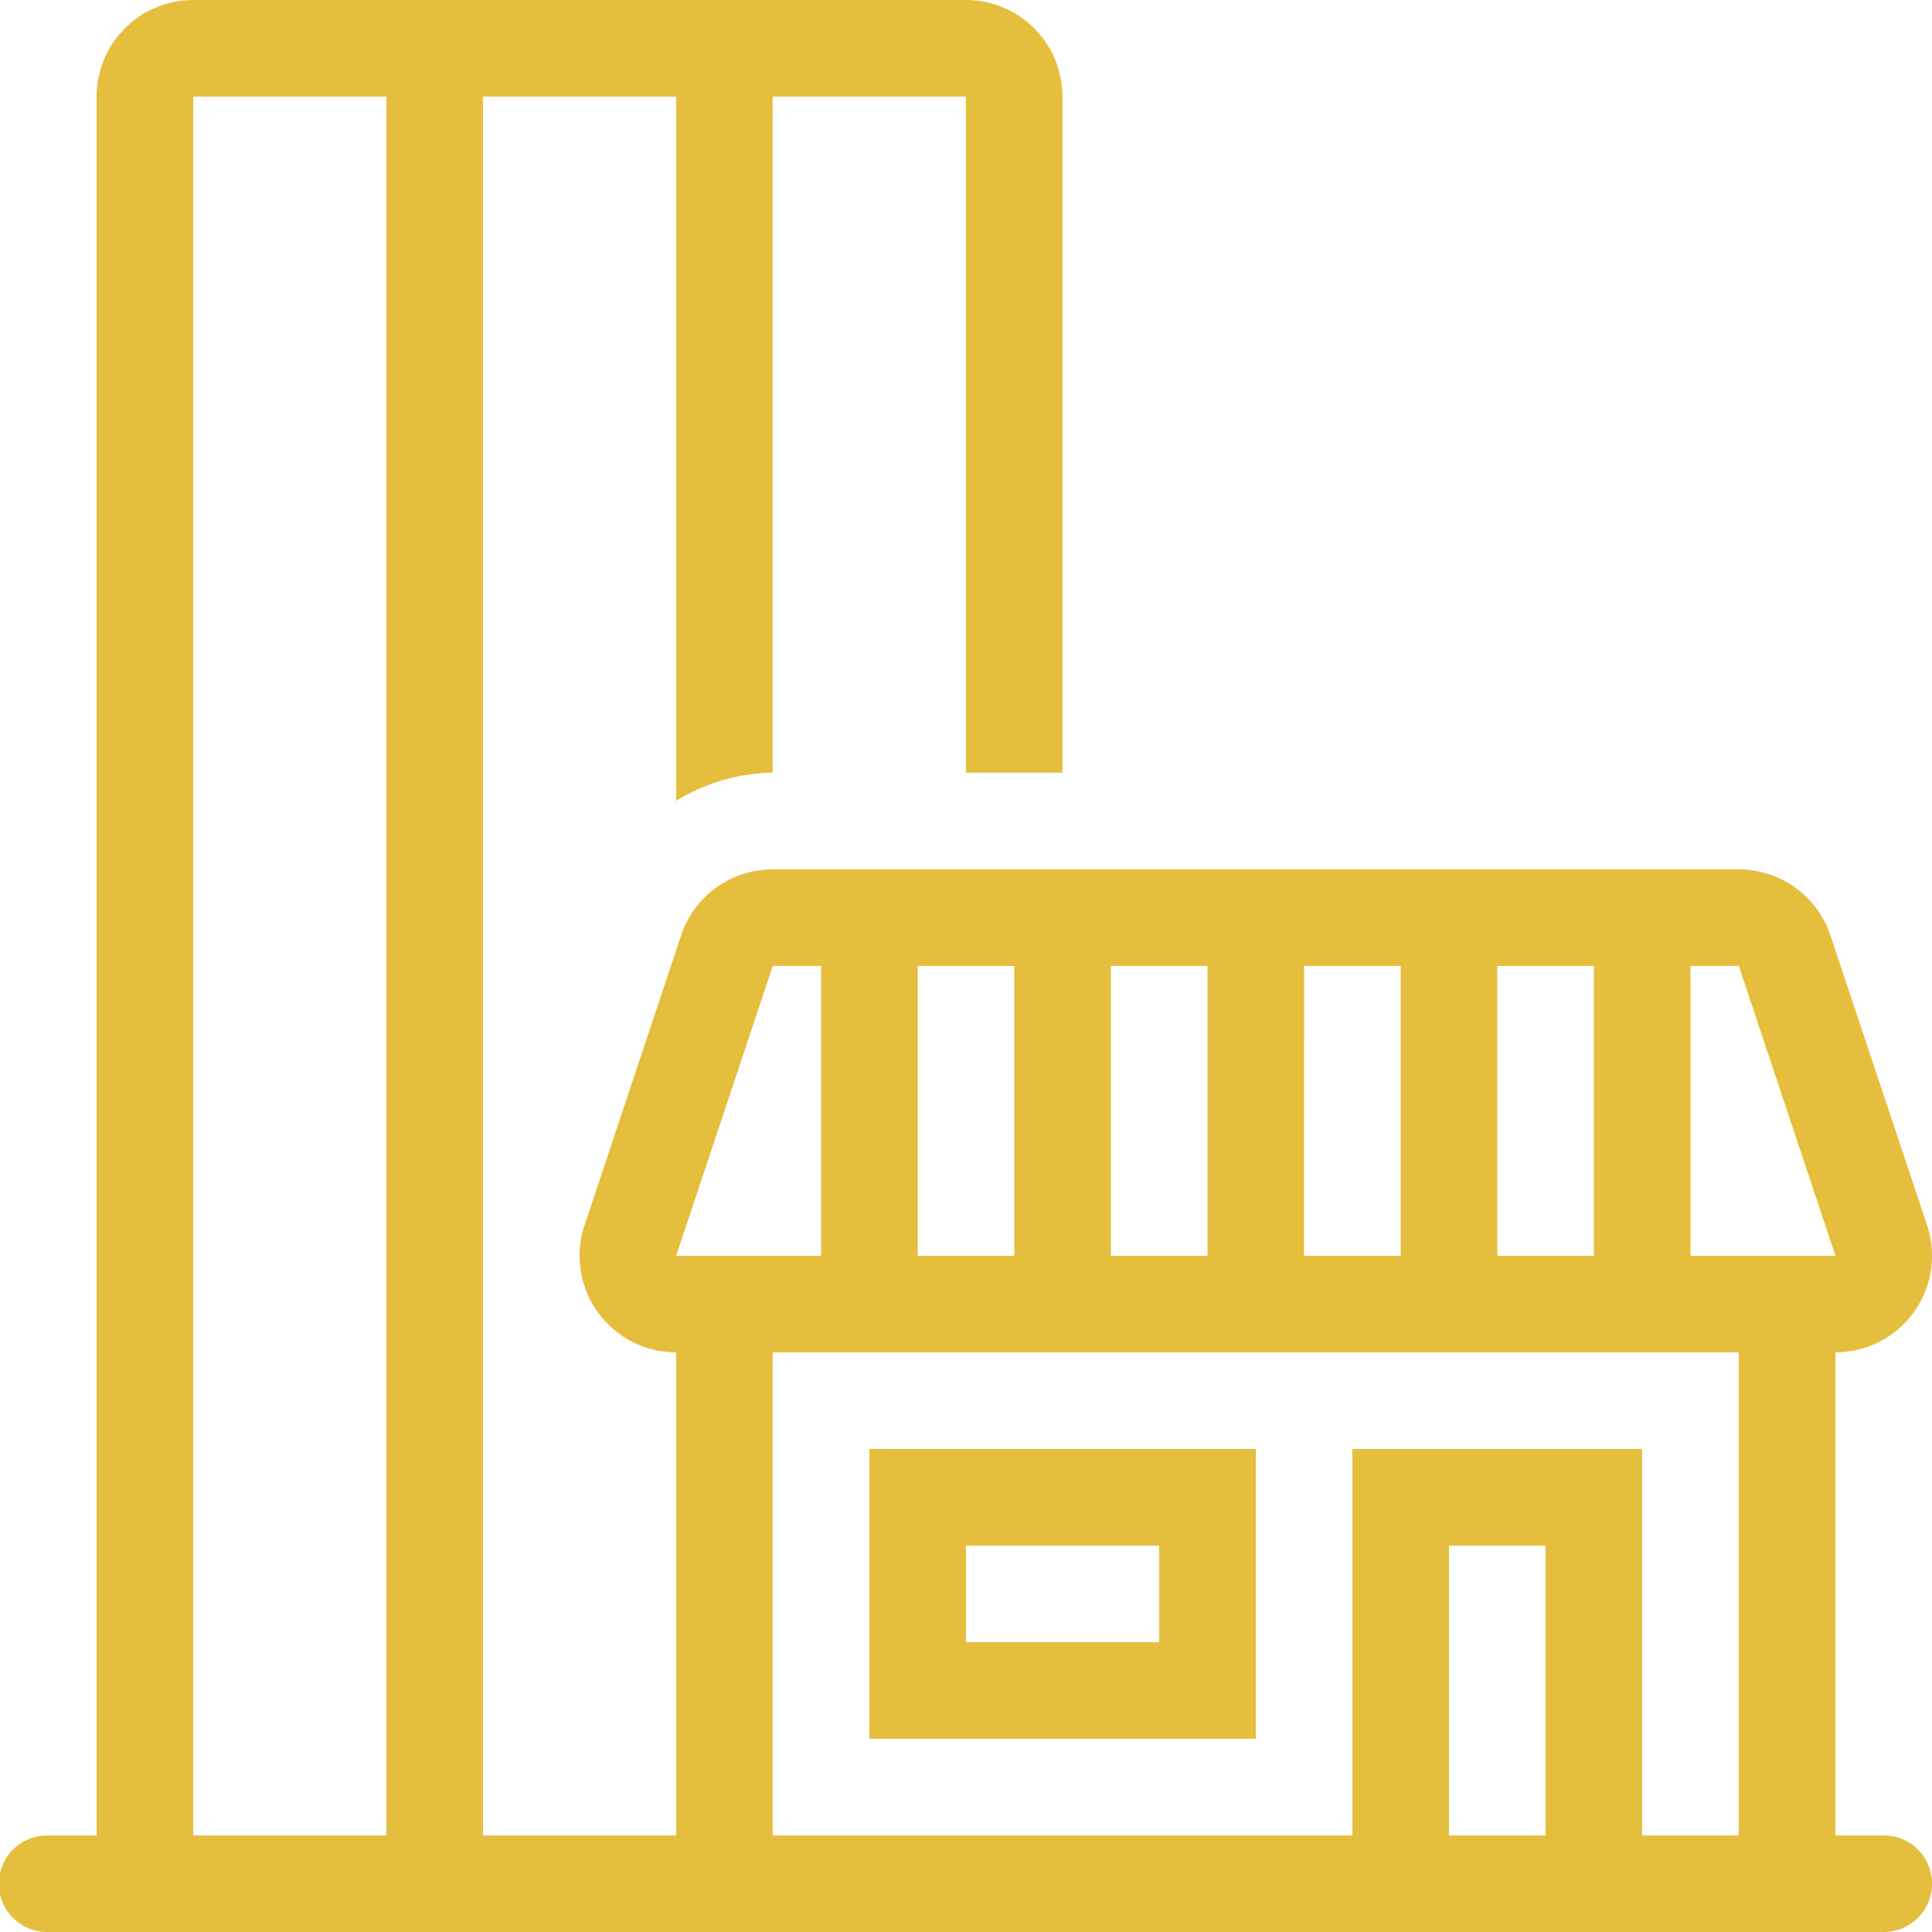
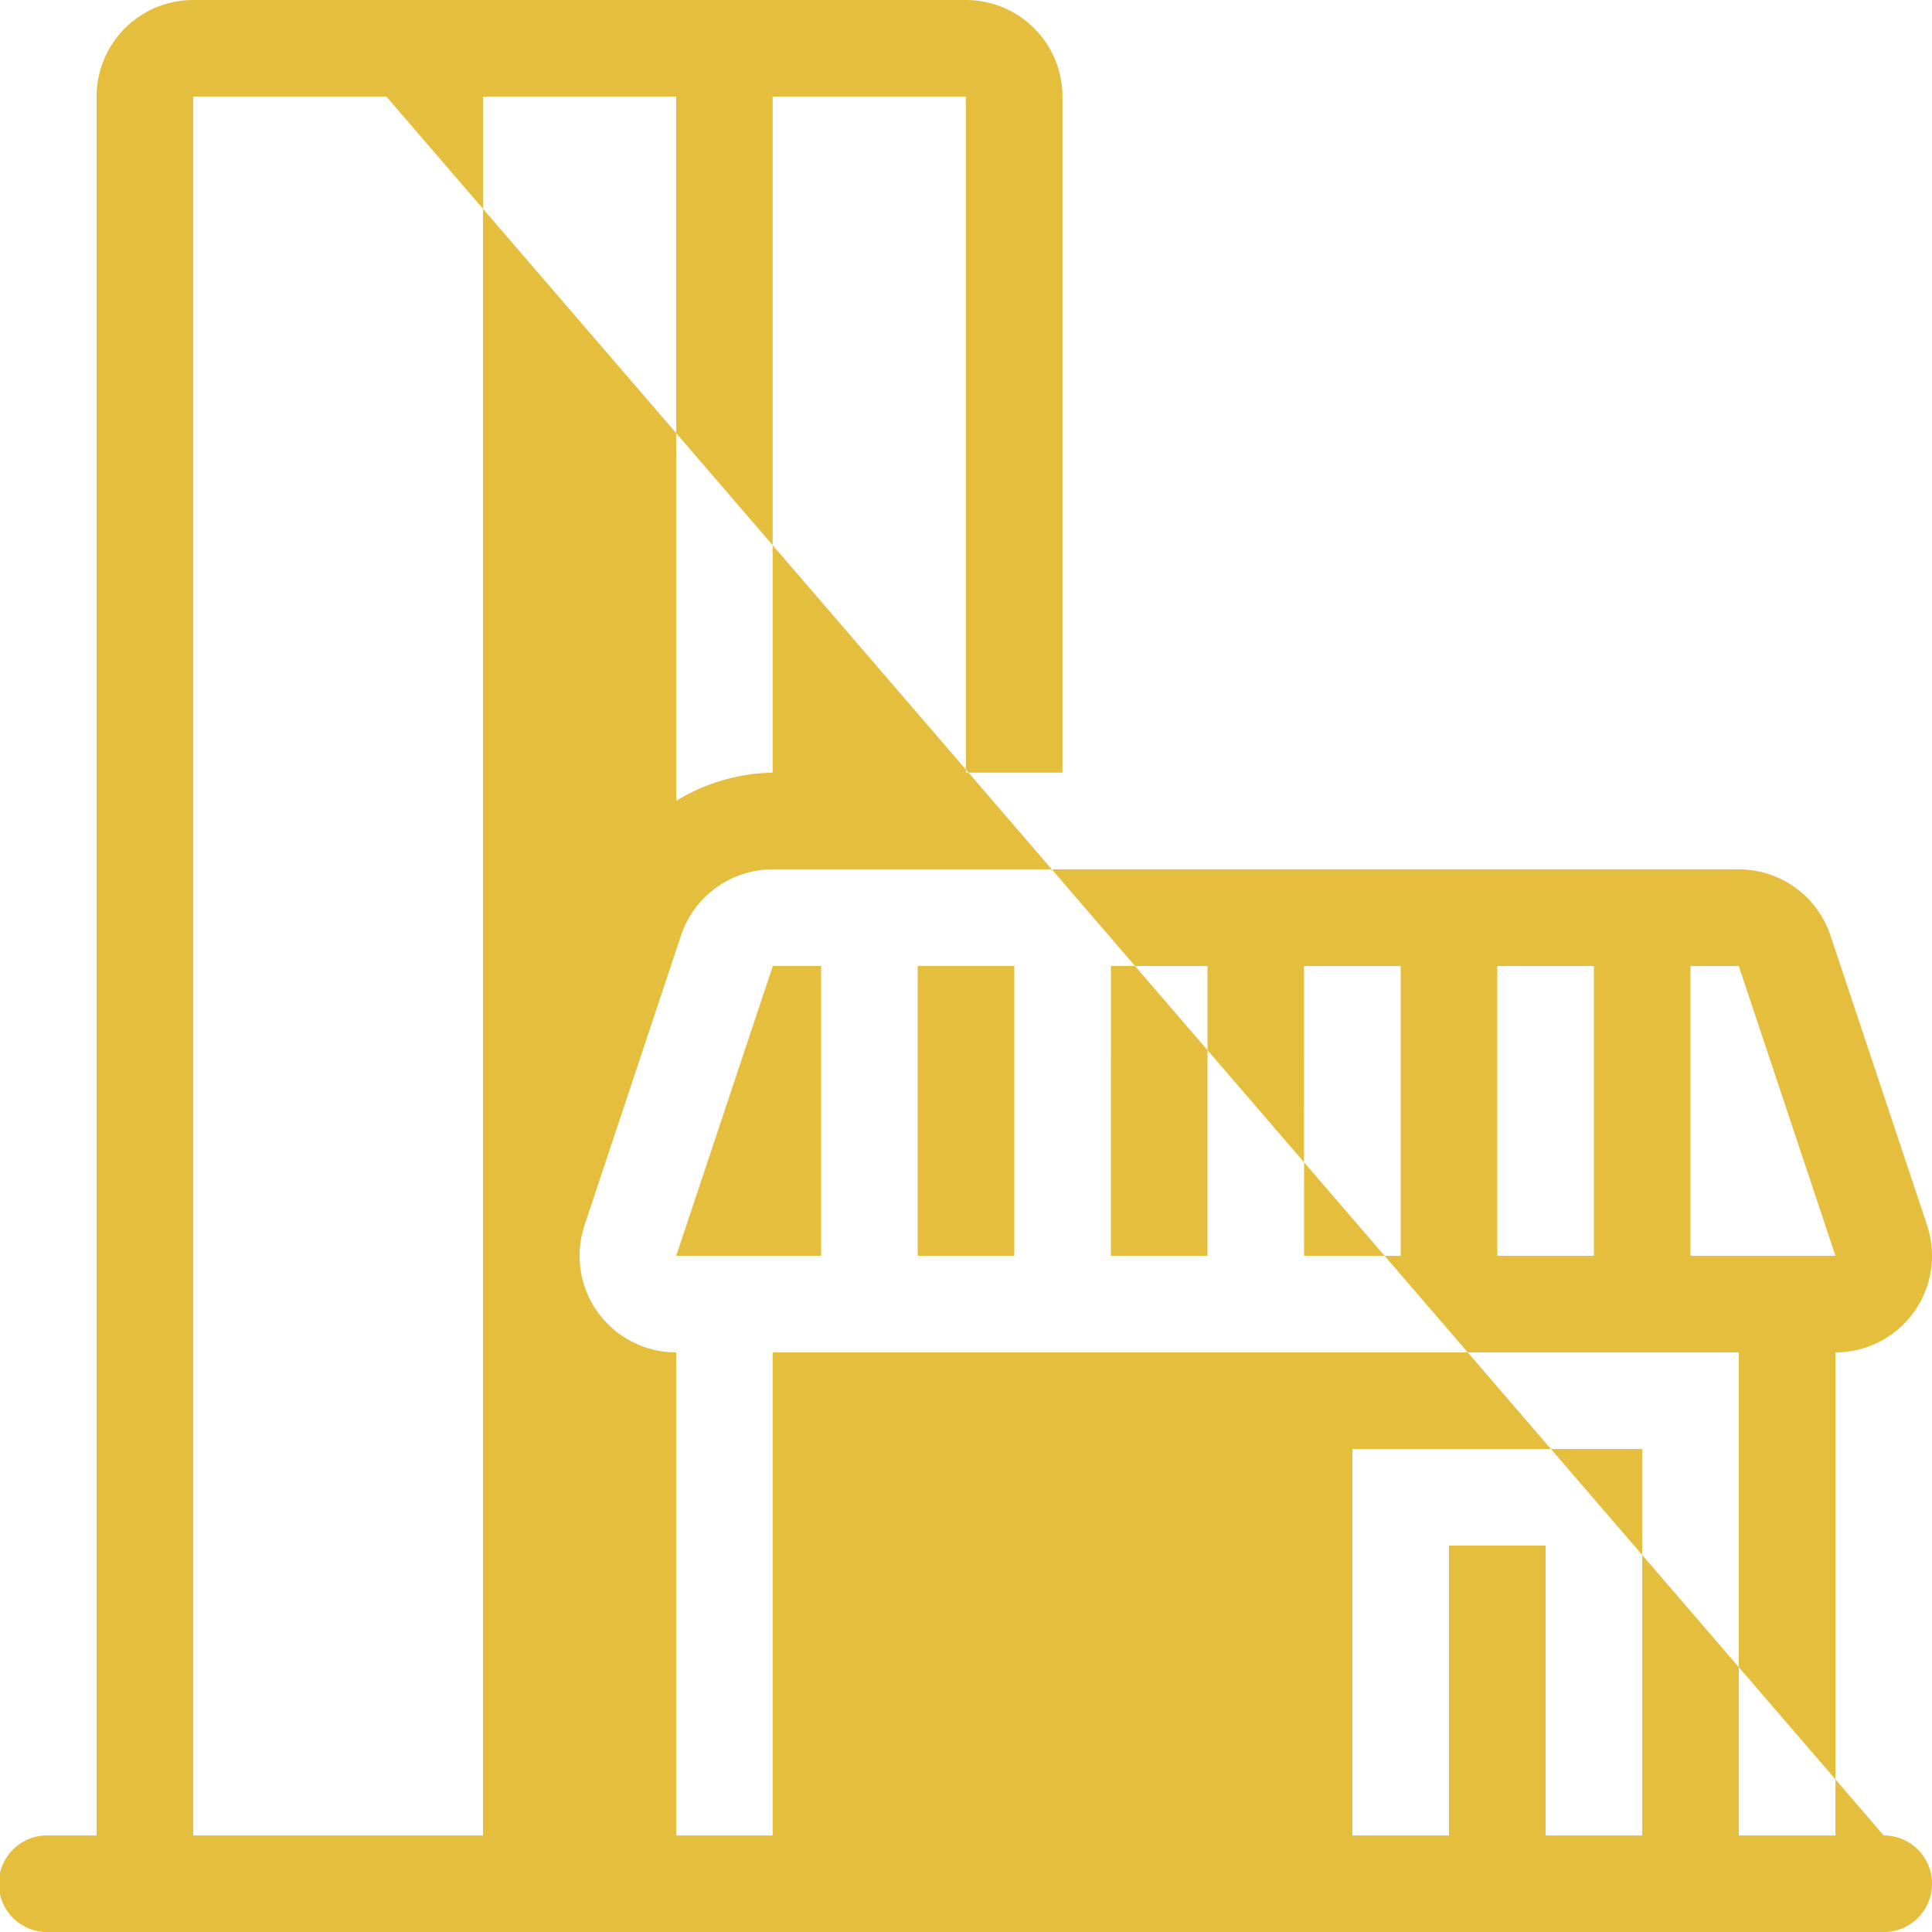
<svg xmlns="http://www.w3.org/2000/svg" id="Groupe_17410" data-name="Groupe 17410" width="67.262" height="67.262" viewBox="0 0 67.262 67.262">
  <g id="Groupe_17407" data-name="Groupe 17407" transform="translate(0)">
    <g id="Groupe_17406" data-name="Groupe 17406" transform="translate(0)">
-       <path id="Tracé_211" data-name="Tracé 211" d="M65.58,63.9H63.9V47.083a3.363,3.363,0,0,0,3.19-4.427L63.726,32.567a3.363,3.363,0,0,0-3.19-2.3H26.9a3.363,3.363,0,0,0-3.19,2.3L20.351,42.656a3.363,3.363,0,0,0,3.19,4.427V63.9H16.815V3.363h6.726V27.882A6.646,6.646,0,0,1,26.9,26.9V3.363h6.726V26.9h3.363V3.363A3.363,3.363,0,0,0,33.631,0H6.726A3.363,3.363,0,0,0,3.363,3.363V63.9H1.682a1.682,1.682,0,1,0,0,3.363h63.9a1.681,1.681,0,1,0,0-3.363Zm-52.128,0H6.726V3.363h6.726ZM52.128,33.631h3.363V43.72H52.128Zm-6.726,0h3.363V43.72H45.4Zm-6.726,0h3.363V43.72H38.675Zm-6.726,0h3.363V43.72H31.949V33.631Zm-5.045,0h1.682V43.72H23.542ZM53.809,63.9H50.446V53.809h3.363Zm6.726,0H57.172V50.446H47.083V63.9H26.9V47.083H60.536ZM58.854,43.72V33.631h1.682L63.9,43.72H58.854Z" transform="translate(0)" fill="#e6be3e" />
+       <path id="Tracé_211" data-name="Tracé 211" d="M65.58,63.9H63.9V47.083a3.363,3.363,0,0,0,3.19-4.427L63.726,32.567a3.363,3.363,0,0,0-3.19-2.3H26.9a3.363,3.363,0,0,0-3.19,2.3L20.351,42.656a3.363,3.363,0,0,0,3.19,4.427V63.9H16.815V3.363h6.726V27.882A6.646,6.646,0,0,1,26.9,26.9V3.363h6.726V26.9h3.363V3.363A3.363,3.363,0,0,0,33.631,0H6.726A3.363,3.363,0,0,0,3.363,3.363V63.9H1.682a1.682,1.682,0,1,0,0,3.363h63.9a1.681,1.681,0,1,0,0-3.363ZH6.726V3.363h6.726ZM52.128,33.631h3.363V43.72H52.128Zm-6.726,0h3.363V43.72H45.4Zm-6.726,0h3.363V43.72H38.675Zm-6.726,0h3.363V43.72H31.949V33.631Zm-5.045,0h1.682V43.72H23.542ZM53.809,63.9H50.446V53.809h3.363Zm6.726,0H57.172V50.446H47.083V63.9H26.9V47.083H60.536ZM58.854,43.72V33.631h1.682L63.9,43.72H58.854Z" transform="translate(0)" fill="#e6be3e" />
    </g>
  </g>
  <g id="Groupe_17409" data-name="Groupe 17409" transform="translate(30.268 50.446)">
    <g id="Groupe_17408" data-name="Groupe 17408">
-       <path id="Tracé_212" data-name="Tracé 212" d="M230.4,384v10.089h13.452V384Zm10.089,6.726h-6.726v-3.363h6.726Z" transform="translate(-230.4 -384)" fill="#e6be3e" />
-     </g>
+       </g>
  </g>
</svg>